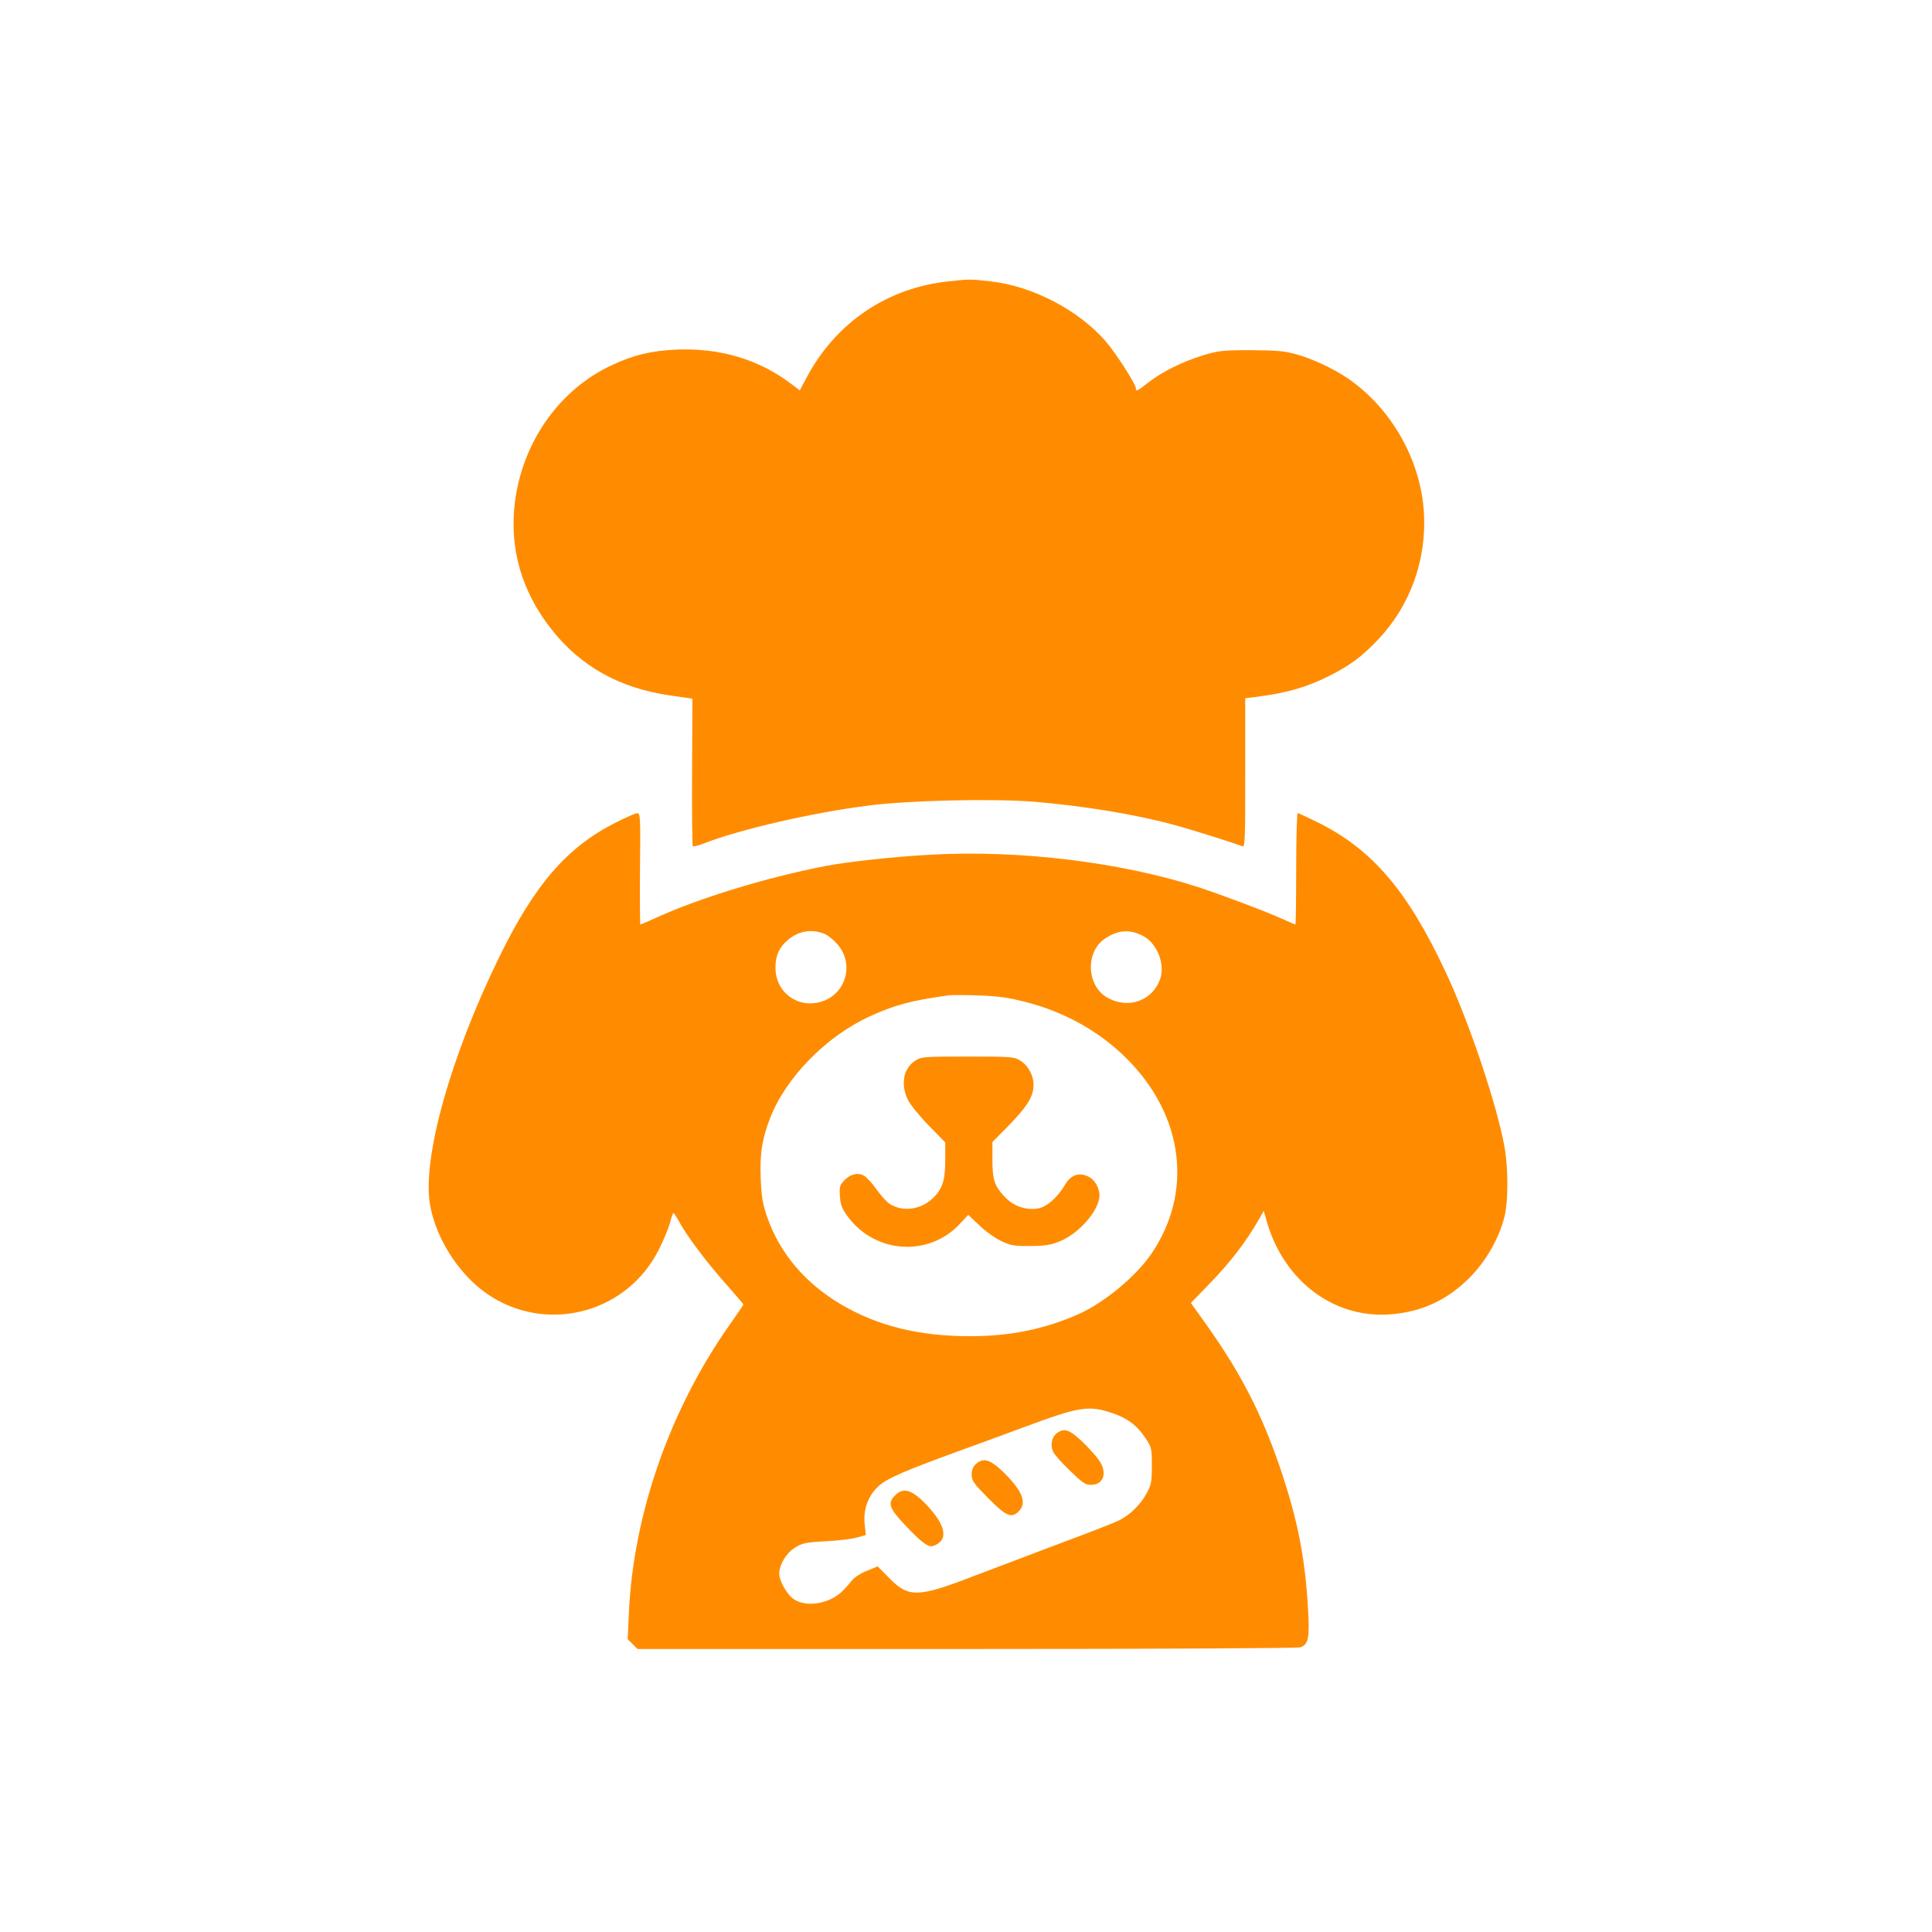
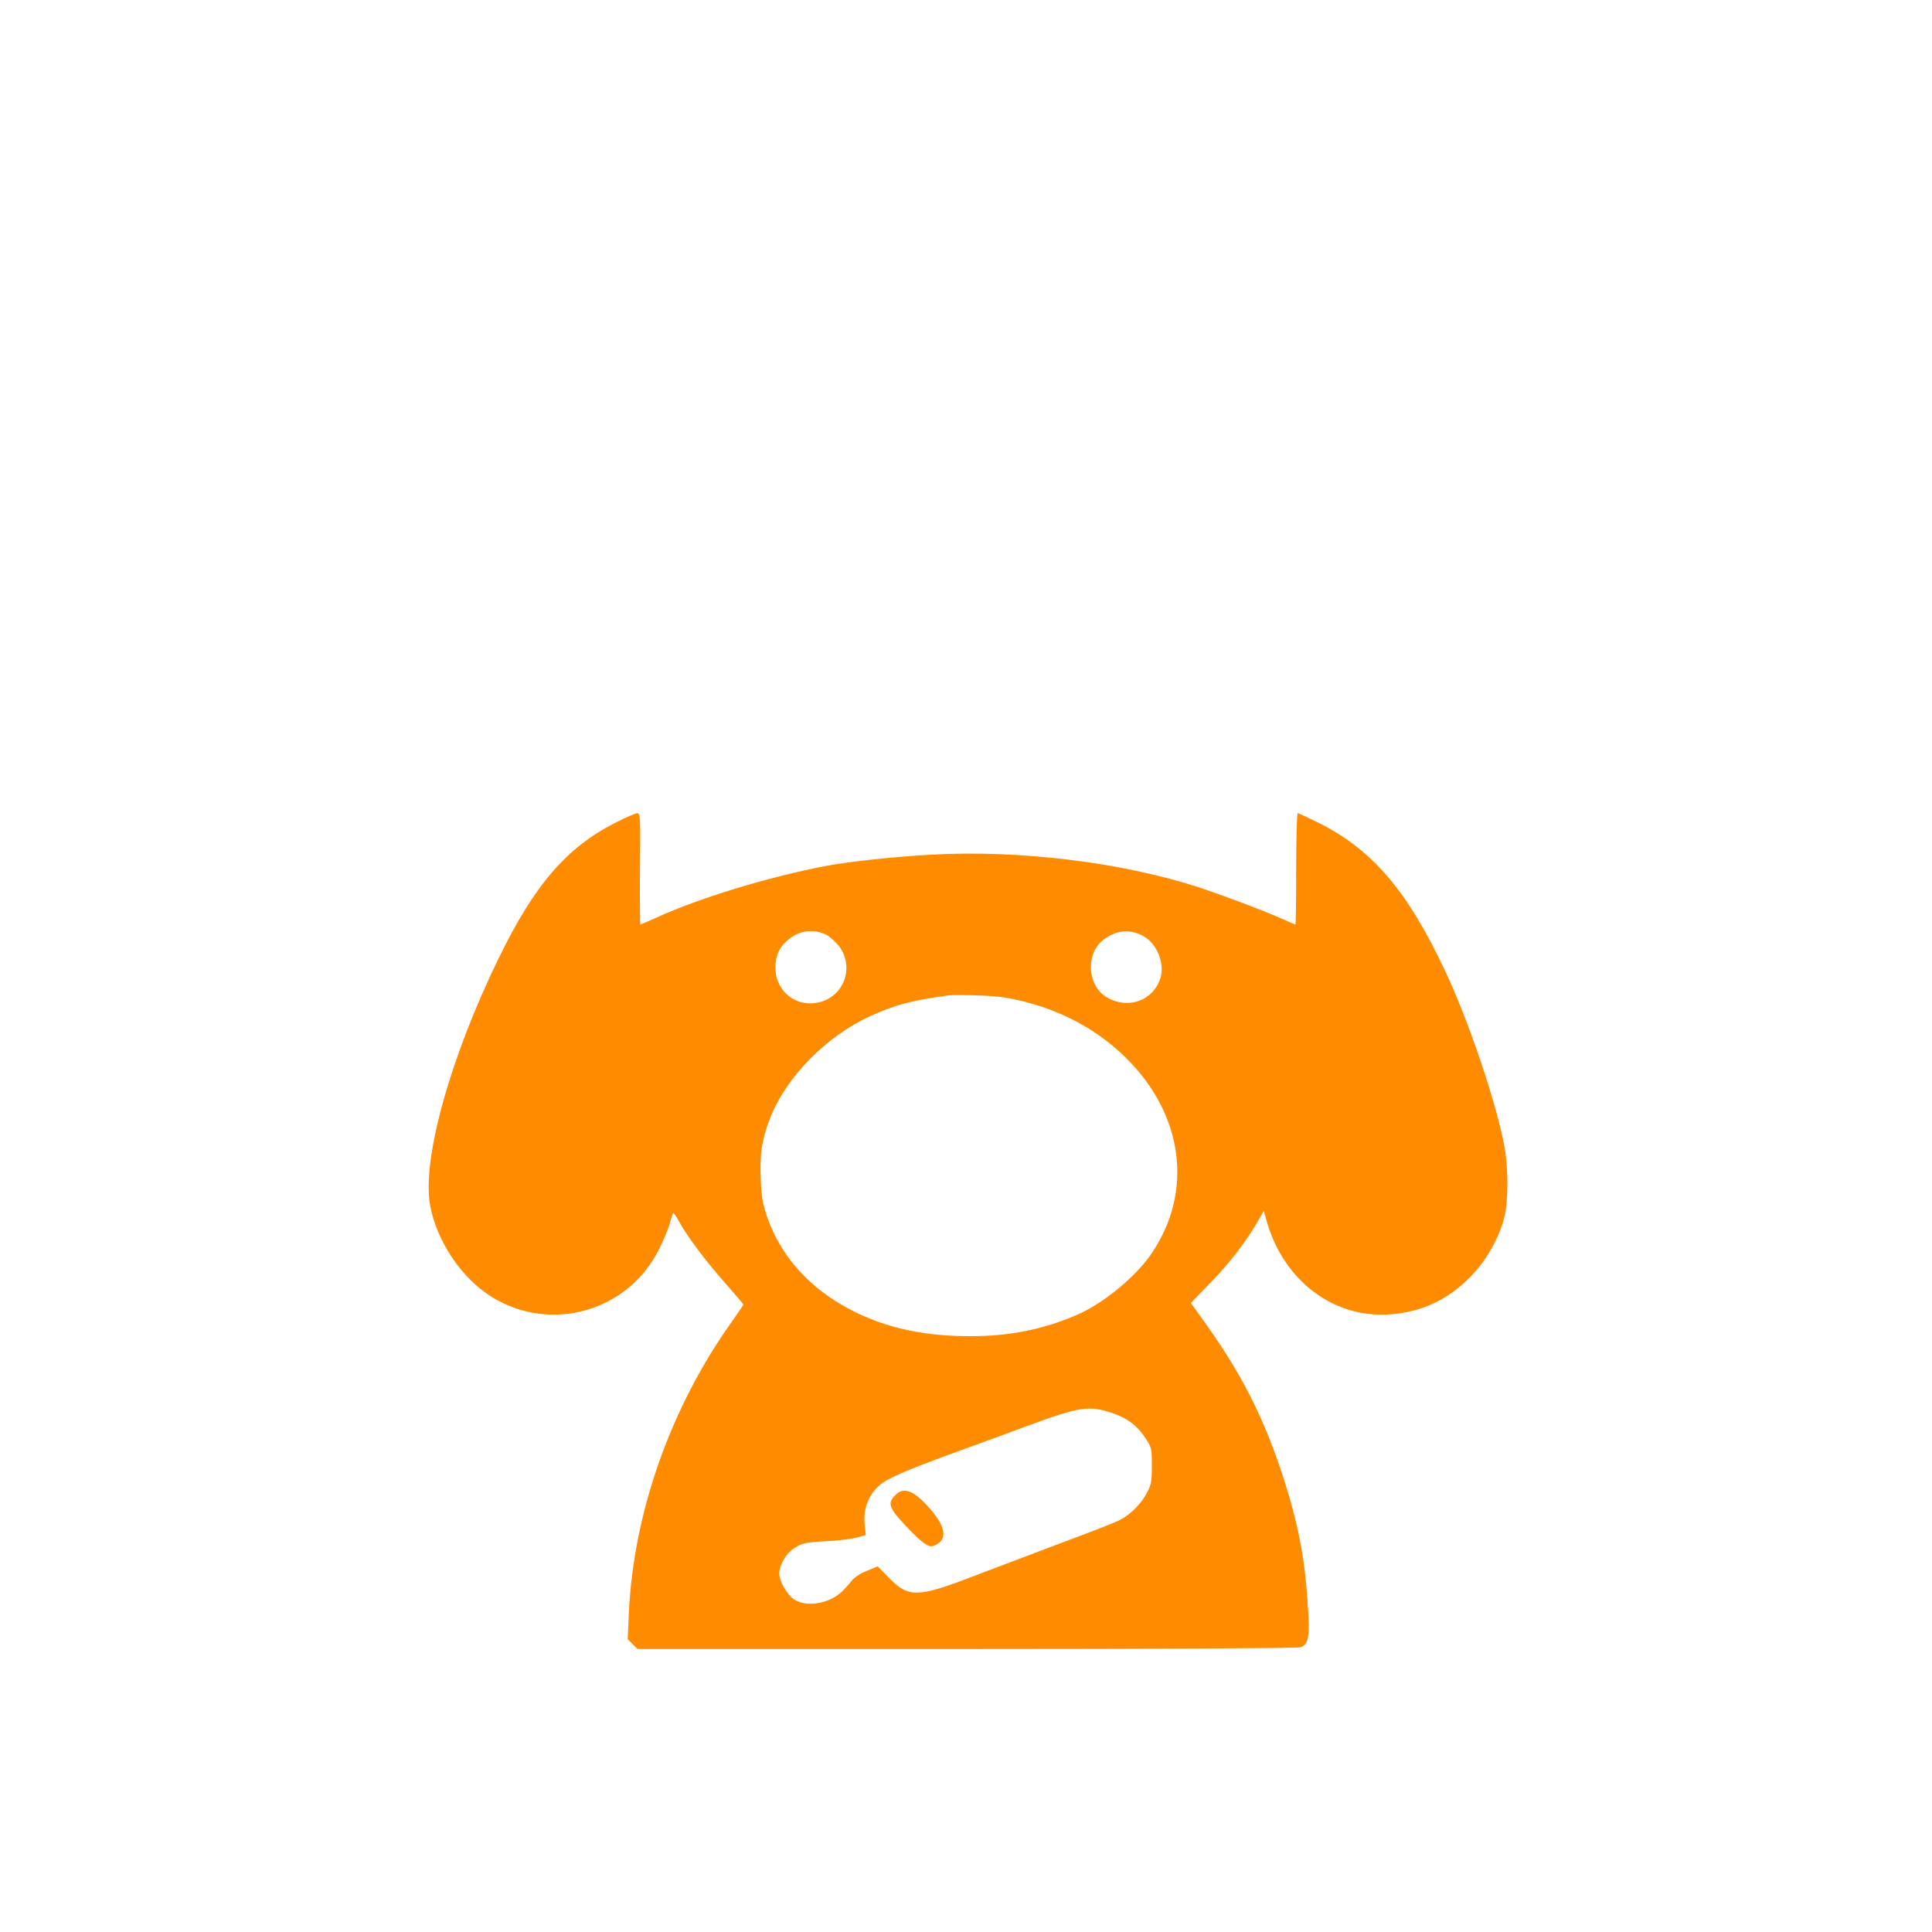
<svg xmlns="http://www.w3.org/2000/svg" version="1.0" width="1024pt" height="1024pt" viewBox="0 0 1024 1024" preserveAspectRatio="xMidYMid meet">
  <g transform="translate(0,1024) scale(0.1,-0.1)" fill="#FF8C00" stroke="none">
-     <path d="M5029 8749 c-324 -34 -595 -216 -750 -503 l-40 -75 -45 34 c-170 130 -379 192 -609 182 -134 -6 -226 -28 -341 -82 -278 -128 -475 -407 -515 -728 -30 -246 36 -473 195 -674 155 -196 360 -310 627 -349 l119 -17 -2 -388 c-1 -214 1 -391 4 -394 3 -3 30 3 59 15 195 75 571 162 869 200 211 28 659 38 877 21 262 -22 529 -65 738 -121 94 -25 313 -94 368 -115 16 -7 17 16 17 388 l0 396 48 6 c168 21 275 51 396 112 114 57 173 102 261 194 170 180 257 422 242 673 -17 280 -174 555 -407 713 -74 50 -187 103 -269 125 -63 18 -104 21 -241 22 -151 0 -173 -3 -253 -27 -110 -34 -215 -86 -289 -143 -61 -48 -68 -51 -68 -31 0 21 -105 184 -157 245 -143 167 -391 297 -615 321 -106 12 -109 12 -219 0z" />
-     <path d="M3263 5880 c-258 -130 -430 -329 -618 -715 -258 -527 -408 -1066 -366 -1310 34 -193 170 -395 334 -493 312 -188 716 -71 879 255 25 49 51 113 59 141 7 29 15 52 18 52 4 0 16 -19 29 -42 38 -73 143 -213 245 -328 53 -60 97 -112 97 -114 0 -3 -30 -47 -66 -98 -321 -452 -517 -1009 -541 -1539 l-6 -137 26 -26 26 -26 1745 0 c1032 0 1755 4 1769 9 44 17 50 52 38 234 -17 260 -57 453 -146 717 -98 287 -208 501 -388 755 l-85 119 88 91 c118 120 205 233 276 358 l22 39 20 -69 c93 -305 351 -498 642 -480 170 11 309 74 430 196 86 86 156 209 184 322 20 83 21 248 1 365 -38 220 -189 671 -316 939 -199 423 -384 640 -668 783 -57 28 -108 52 -113 52 -4 0 -8 -133 -8 -295 0 -162 -2 -295 -4 -295 -2 0 -35 14 -73 31 -90 41 -323 128 -448 169 -408 131 -946 196 -1410 170 -191 -10 -448 -38 -565 -61 -307 -60 -665 -169 -894 -274 -43 -19 -79 -35 -82 -35 -2 0 -3 133 -2 295 3 269 2 295 -14 295 -9 0 -60 -22 -115 -50z m1118 -595 c14 -8 40 -30 57 -49 93 -106 45 -270 -91 -307 -124 -33 -237 54 -237 183 0 65 22 111 72 151 59 47 133 55 199 22z m1680 -7 c72 -40 114 -146 89 -224 -39 -117 -168 -165 -280 -102 -109 60 -119 237 -18 310 71 50 137 55 209 16z m-624 -349 c207 -53 390 -156 533 -298 304 -302 356 -709 132 -1037 -81 -119 -250 -259 -385 -319 -181 -80 -363 -117 -572 -117 -270 -1 -490 53 -685 167 -191 112 -326 271 -393 462 -25 73 -31 108 -35 206 -5 134 6 206 49 319 84 217 298 436 531 542 132 60 218 83 413 110 17 3 90 2 162 0 105 -4 157 -11 250 -35z m462 -2180 c77 -26 128 -65 170 -128 35 -53 36 -57 36 -150 0 -88 -3 -101 -30 -150 -31 -57 -88 -112 -145 -140 -19 -10 -152 -62 -295 -115 -143 -54 -354 -134 -470 -178 -300 -116 -349 -117 -451 -13 l-62 63 -58 -24 c-36 -14 -68 -36 -83 -56 -14 -18 -37 -43 -50 -55 -68 -64 -188 -83 -252 -40 -37 24 -79 97 -79 137 1 47 36 107 82 136 39 25 55 29 163 35 66 3 141 12 167 20 l47 13 -6 57 c-8 76 16 146 68 197 42 43 136 84 444 196 83 30 231 84 330 121 299 111 346 118 474 74z" />
-     <path d="M4852 4619 c-64 -42 -80 -125 -40 -208 12 -25 61 -86 110 -136 l88 -90 0 -95 c0 -111 -17 -158 -73 -207 -64 -57 -157 -66 -223 -23 -16 11 -47 46 -69 77 -22 32 -52 64 -66 72 -33 18 -73 8 -106 -27 -22 -24 -25 -34 -21 -84 3 -47 11 -65 45 -111 147 -193 429 -209 592 -32 l43 46 59 -56 c32 -31 84 -68 116 -83 51 -24 70 -27 153 -26 74 0 108 5 153 23 115 45 229 185 213 262 -9 45 -35 77 -72 89 -43 15 -81 -2 -109 -49 -40 -68 -97 -118 -143 -126 -63 -10 -125 10 -171 56 -59 60 -71 93 -71 201 l0 95 78 79 c99 101 133 152 139 207 7 56 -23 117 -70 146 -32 20 -48 21 -278 21 -231 0 -246 -1 -277 -21z" />
-     <path d="M5603 2645 c-29 -20 -38 -66 -20 -102 8 -15 49 -61 90 -100 64 -62 80 -73 109 -73 70 0 90 68 39 136 -15 21 -55 65 -89 97 -64 60 -91 69 -129 42z" />
-     <path d="M5172 2480 c-15 -14 -22 -33 -22 -56 0 -32 11 -47 88 -125 95 -96 123 -108 162 -69 46 46 17 114 -93 218 -62 58 -98 66 -135 32z" />
+     <path d="M3263 5880 c-258 -130 -430 -329 -618 -715 -258 -527 -408 -1066 -366 -1310 34 -193 170 -395 334 -493 312 -188 716 -71 879 255 25 49 51 113 59 141 7 29 15 52 18 52 4 0 16 -19 29 -42 38 -73 143 -213 245 -328 53 -60 97 -112 97 -114 0 -3 -30 -47 -66 -98 -321 -452 -517 -1009 -541 -1539 l-6 -137 26 -26 26 -26 1745 0 c1032 0 1755 4 1769 9 44 17 50 52 38 234 -17 260 -57 453 -146 717 -98 287 -208 501 -388 755 l-85 119 88 91 c118 120 205 233 276 358 l22 39 20 -69 c93 -305 351 -498 642 -480 170 11 309 74 430 196 86 86 156 209 184 322 20 83 21 248 1 365 -38 220 -189 671 -316 939 -199 423 -384 640 -668 783 -57 28 -108 52 -113 52 -4 0 -8 -133 -8 -295 0 -162 -2 -295 -4 -295 -2 0 -35 14 -73 31 -90 41 -323 128 -448 169 -408 131 -946 196 -1410 170 -191 -10 -448 -38 -565 -61 -307 -60 -665 -169 -894 -274 -43 -19 -79 -35 -82 -35 -2 0 -3 133 -2 295 3 269 2 295 -14 295 -9 0 -60 -22 -115 -50z m1118 -595 c14 -8 40 -30 57 -49 93 -106 45 -270 -91 -307 -124 -33 -237 54 -237 183 0 65 22 111 72 151 59 47 133 55 199 22z m1680 -7 c72 -40 114 -146 89 -224 -39 -117 -168 -165 -280 -102 -109 60 -119 237 -18 310 71 50 137 55 209 16z m-624 -349 c207 -53 390 -156 533 -298 304 -302 356 -709 132 -1037 -81 -119 -250 -259 -385 -319 -181 -80 -363 -117 -572 -117 -270 -1 -490 53 -685 167 -191 112 -326 271 -393 462 -25 73 -31 108 -35 206 -5 134 6 206 49 319 84 217 298 436 531 542 132 60 218 83 413 110 17 3 90 2 162 0 105 -4 157 -11 250 -35z m462 -2180 c77 -26 128 -65 170 -128 35 -53 36 -57 36 -150 0 -88 -3 -101 -30 -150 -31 -57 -88 -112 -145 -140 -19 -10 -152 -62 -295 -115 -143 -54 -354 -134 -470 -178 -300 -116 -349 -117 -451 -13 l-62 63 -58 -24 c-36 -14 -68 -36 -83 -56 -14 -18 -37 -43 -50 -55 -68 -64 -188 -83 -252 -40 -37 24 -79 97 -79 137 1 47 36 107 82 136 39 25 55 29 163 35 66 3 141 12 167 20 l47 13 -6 57 c-8 76 16 146 68 197 42 43 136 84 444 196 83 30 231 84 330 121 299 111 346 118 474 74" />
    <path d="M4745 2315 c-42 -41 -33 -68 48 -154 89 -95 127 -124 153 -115 84 30 70 108 -39 222 -73 76 -120 90 -162 47z" />
  </g>
</svg>